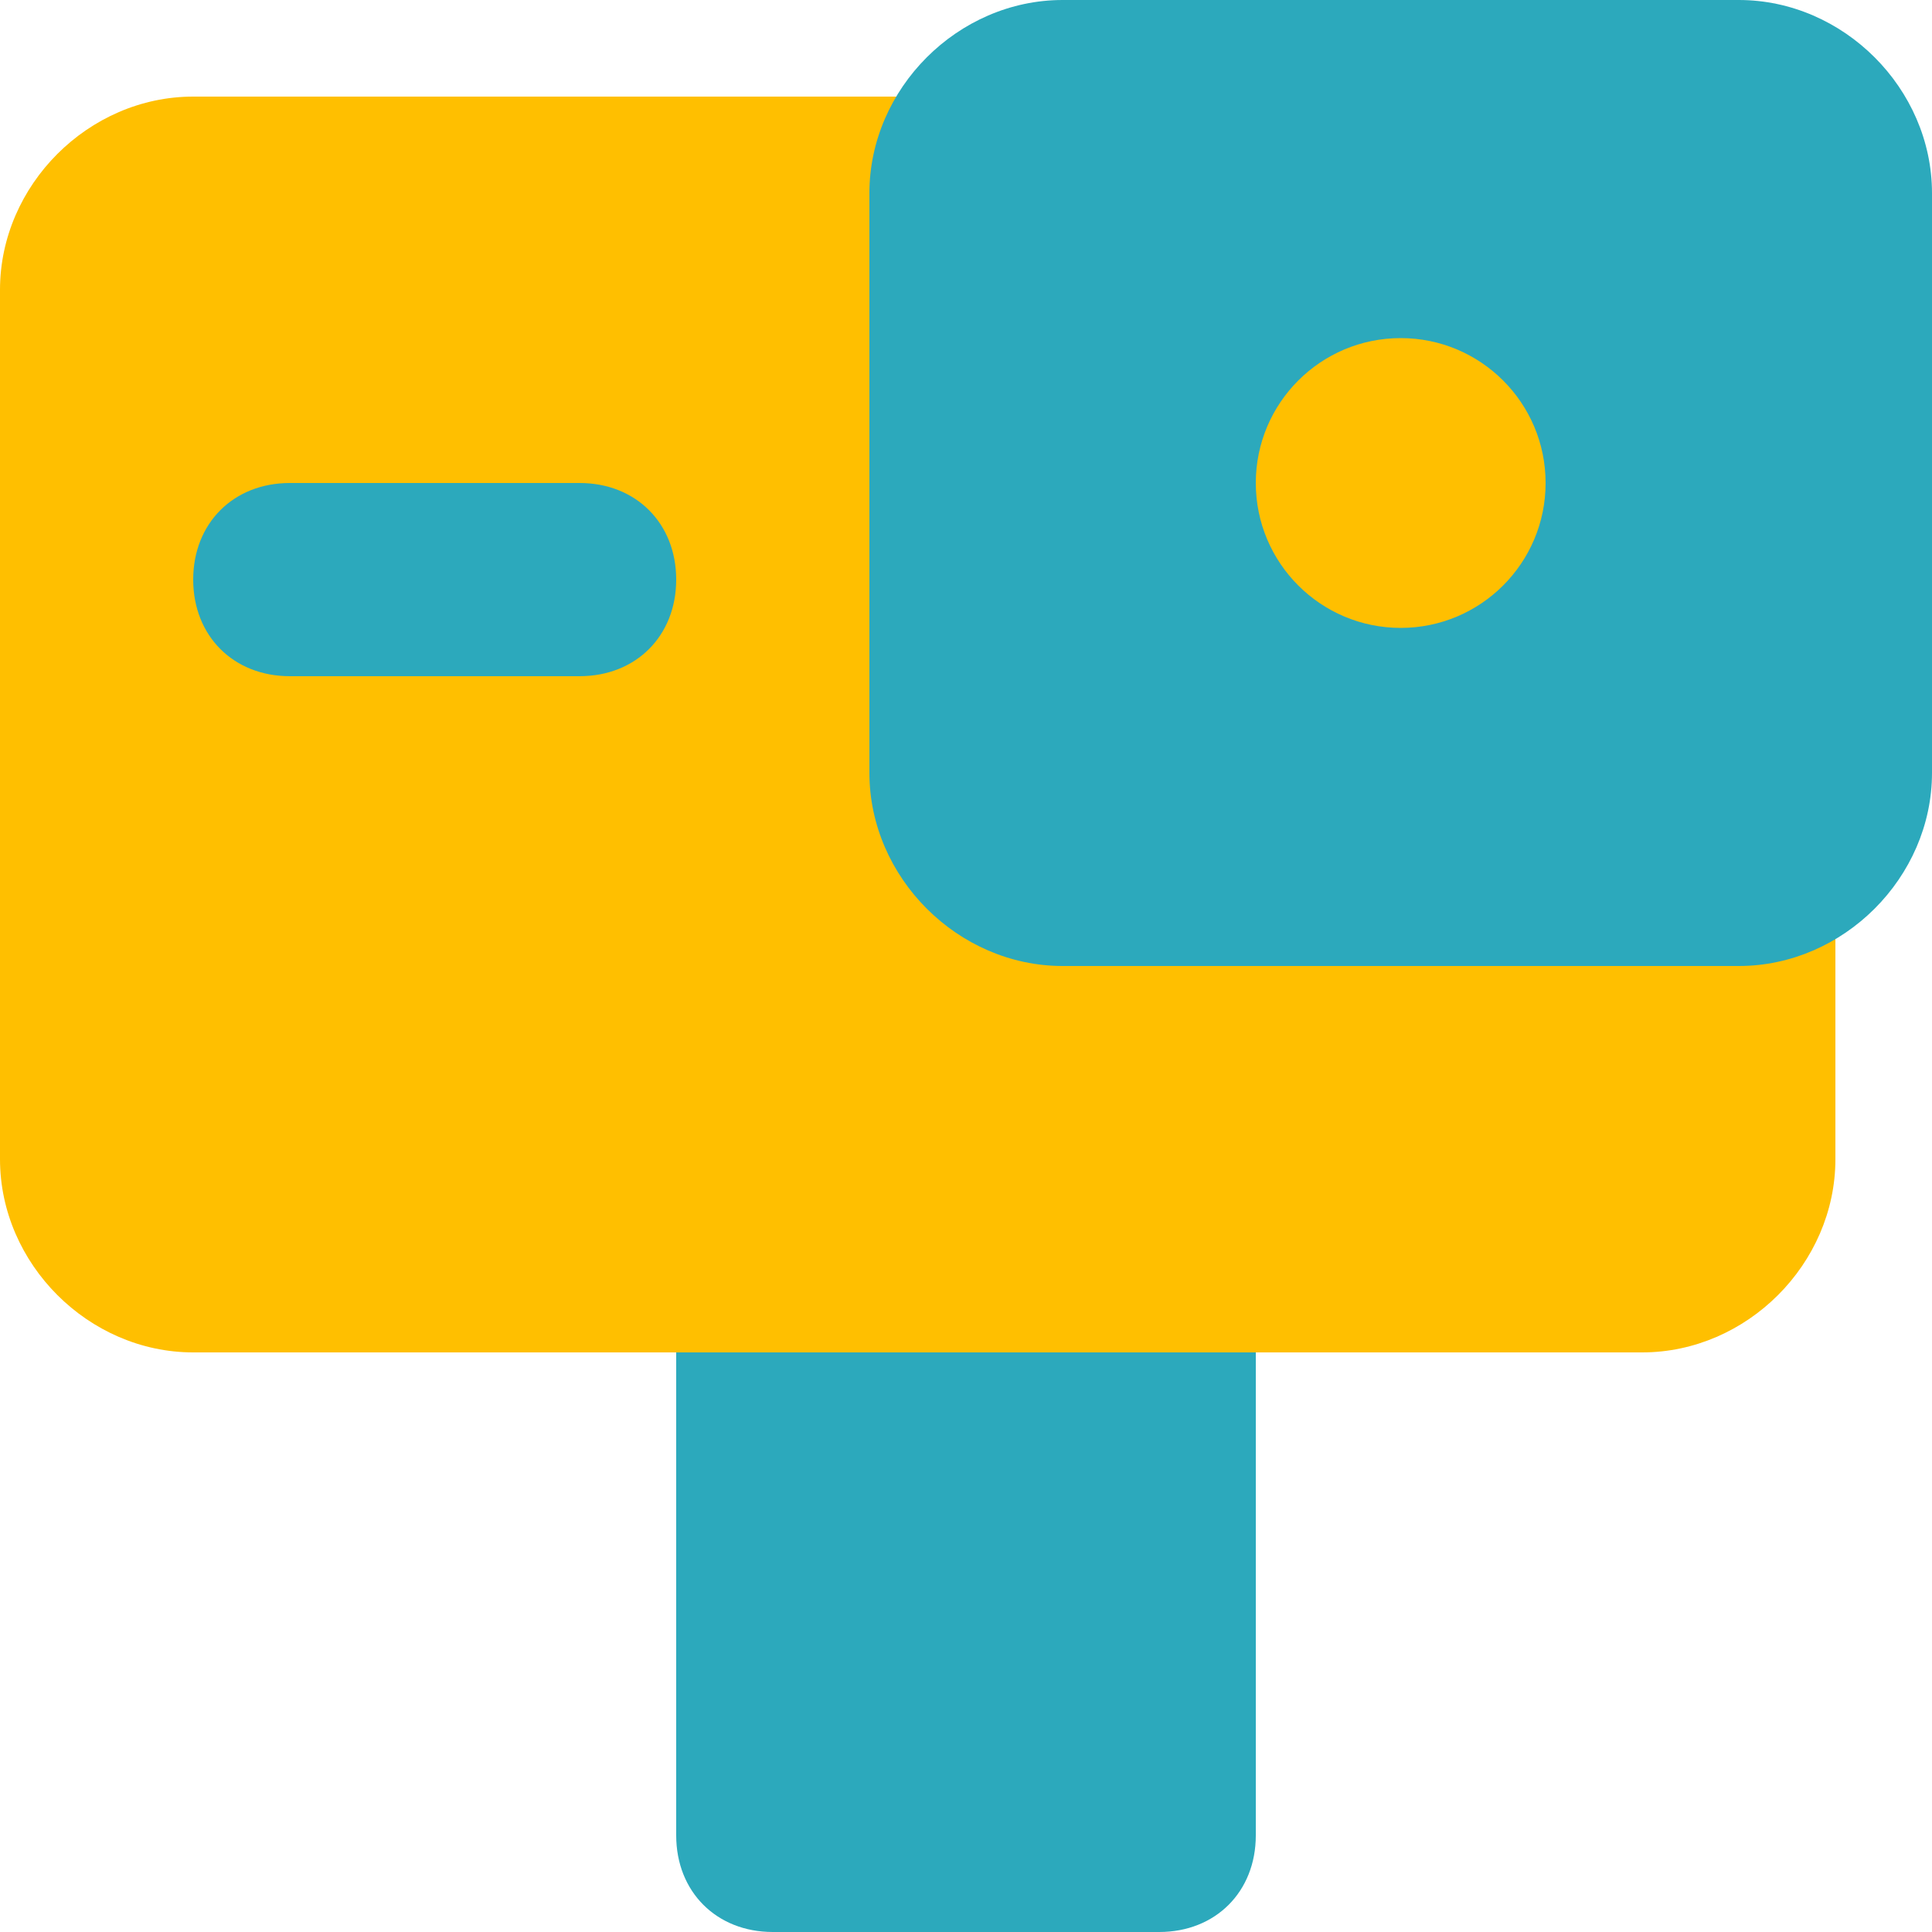
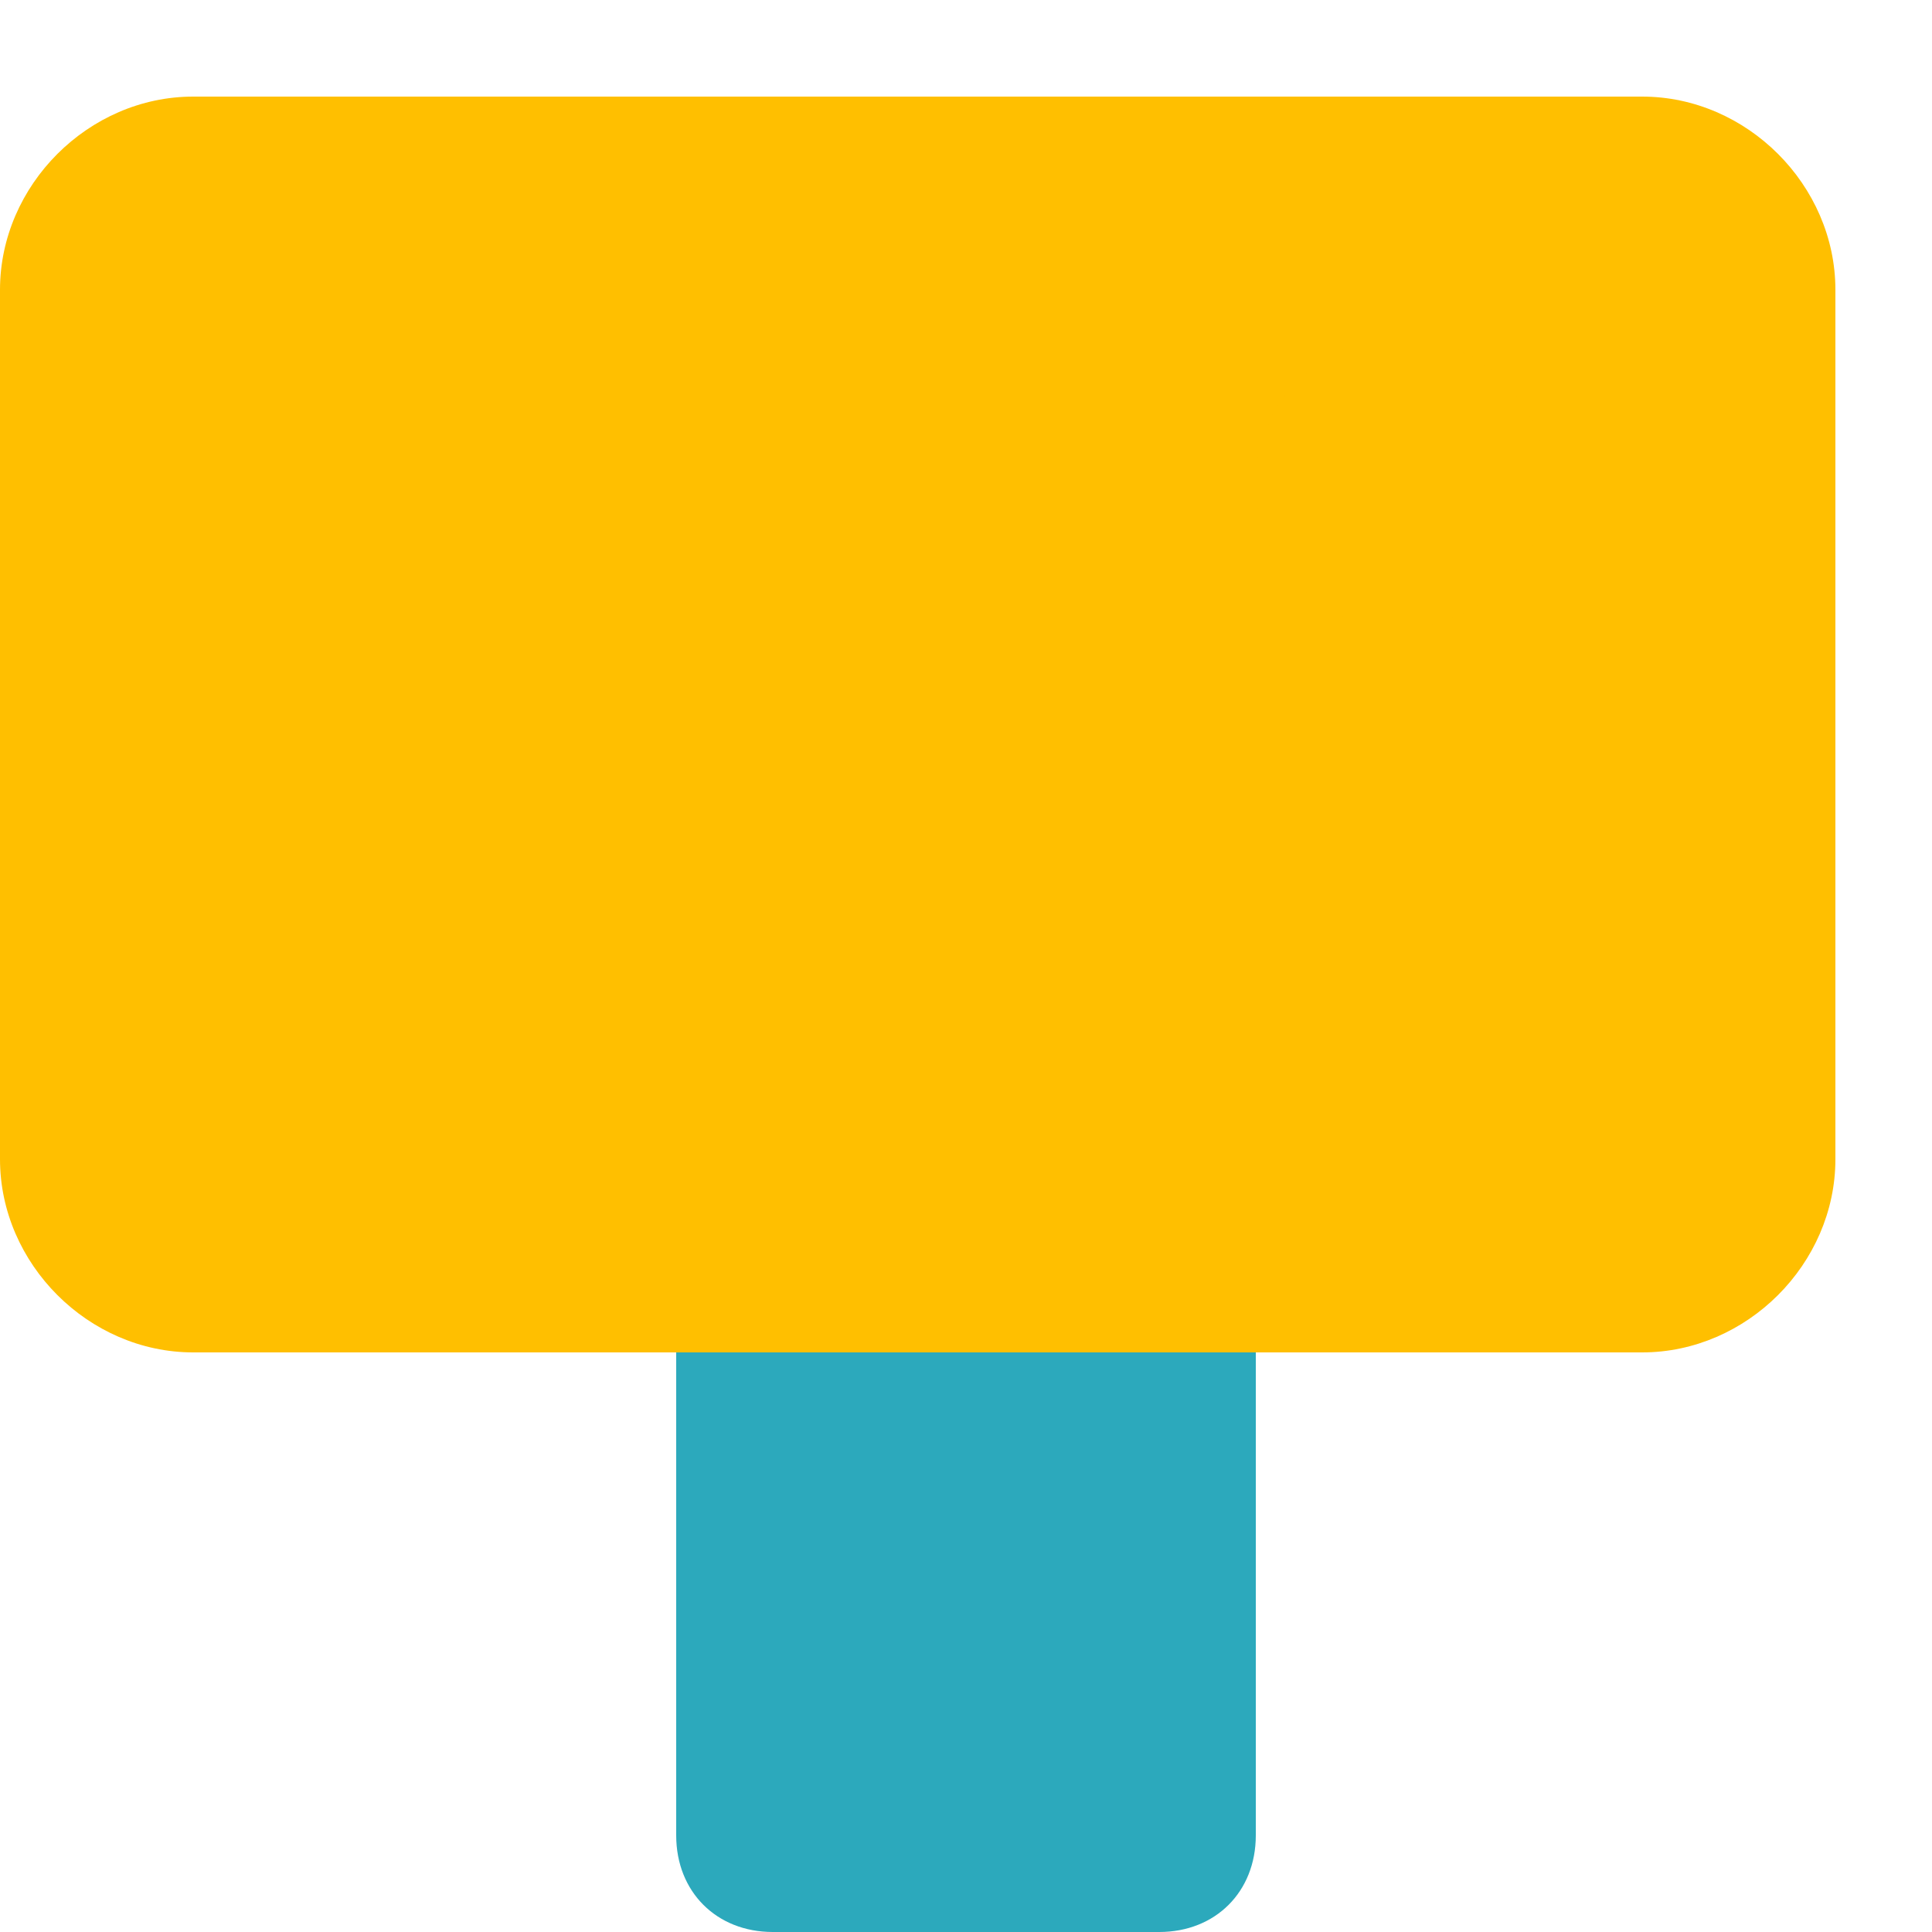
<svg xmlns="http://www.w3.org/2000/svg" version="1.1" x="0px" y="0px" viewBox="0 0 24 24" style="enable-background:new 0 0 24 24;" xml:space="preserve">
  <style type="text/css">
	.st0{display:none;}
	.st1{display:inline;fill:#FFBF00;}
	.st2{display:inline;fill:#FFBF00;stroke:#FFBF00;stroke-miterlimit:10;}
	.st3{fill:#2CA9BC;}
	.st4{fill:#FFBF00;}
</style>
  <g id="Layer_1" class="st0">
-     <path class="st1" d="M0.3,8.4l11.5,6c0.1,0.1,0.3,0.1,0.5,0l11.5-6C24,8.3,24.1,8.1,24,7.8c0,0,0,0,0,0c0-0.1-0.1-0.2-0.2-0.2   l-11.5-6c-0.1-0.1-0.3-0.1-0.5,0l-11.5,6C0.1,7.7,0,8,0.1,8.2c0,0,0,0,0,0C0.1,8.3,0.2,8.4,0.3,8.4z" />
-     <path class="st1" d="M23.7,11.6l-1.9-1l-9.1,4.8c-0.4,0.2-0.9,0.2-1.4,0l-9.1-4.8l-1.9,1C0,11.7-0.1,12,0,12.2c0,0,0,0,0,0   c0,0.1,0.1,0.2,0.2,0.2l11.5,6c0.1,0.1,0.3,0.1,0.5,0l11.5-6c0.2-0.1,0.3-0.4,0.2-0.7c0,0,0,0,0,0C23.9,11.7,23.8,11.6,23.7,11.6z" />
    <path class="st1" d="M23.7,15.6l-1.9-1l-9.1,4.8c-0.4,0.2-0.9,0.2-1.4,0l-9.1-4.8l-1.9,1C0,15.7-0.1,16,0,16.2c0,0,0,0,0,0   c0,0.1,0.1,0.2,0.2,0.2l11.5,6c0.1,0.1,0.3,0.1,0.5,0l11.5-6c0.2-0.1,0.3-0.4,0.2-0.7c0,0,0,0,0,0C23.9,15.7,23.8,15.6,23.7,15.6z" />
  </g>
  <g id="Layer_2" class="st0">
    <path class="st2" d="M23.1,11.7h-2.5l1.7-1.7c0.1-0.1,0.1-0.4,0-0.5c-0.1-0.1-0.4-0.1-0.5,0l-2.1,2.2h-6.8l4.8-4.8l3,0.1   c0,0,0,0,0,0c0.2,0,0.3-0.2,0.4-0.3c0-0.2-0.1-0.4-0.3-0.4l-2.4-0.1l1.7-1.7c0.1-0.1,0.1-0.4,0-0.5c-0.1-0.1-0.4-0.1-0.5,0   l-1.8,1.8l-0.1-2.4c0-0.2-0.2-0.4-0.4-0.4c-0.2,0-0.4,0.2-0.4,0.4l0.1,3.1l-4.8,4.8V4.3l2.2-2.1c0.1-0.1,0.2-0.4,0-0.5   c-0.1-0.1-0.4-0.2-0.5,0l-1.7,1.6V0.9c0-0.2-0.2-0.4-0.4-0.4c-0.2,0-0.4,0.2-0.4,0.4v2.5L9.9,1.7c-0.1-0.1-0.4-0.1-0.5,0   c-0.1,0.1-0.1,0.4,0,0.5l2.2,2.1v6.8L6.8,6.3l0.1-3c0-0.2-0.1-0.4-0.3-0.4c-0.2,0-0.4,0.1-0.4,0.3L6.1,5.6L4.4,3.9   C4.3,3.8,4,3.8,3.9,3.9C3.8,4,3.8,4.3,3.9,4.4l1.8,1.8L3.3,6.2c-0.2,0-0.4,0.2-0.4,0.4c0,0.2,0.2,0.4,0.4,0.4c0,0,0,0,0,0l3.1-0.1   l4.8,4.8H4.3L2.2,9.4c-0.1-0.1-0.4-0.1-0.5,0c-0.1,0.1-0.1,0.4,0,0.5l1.7,1.7H0.9c-0.2,0-0.4,0.2-0.4,0.4c0,0.2,0.2,0.4,0.4,0.4   h2.4l-1.6,1.7c-0.1,0.1-0.1,0.4,0,0.5c0.1,0.1,0.2,0.1,0.2,0.1c0.1,0,0.2,0,0.3-0.1l2.1-2.2h6.9l-4.8,4.8l-3.1-0.1   c-0.2,0-0.4,0.2-0.4,0.4c0,0.2,0.2,0.4,0.4,0.4l2.4,0.1l-1.7,1.7c-0.1,0.1-0.1,0.4,0,0.5c0.1,0.1,0.2,0.1,0.3,0.1   c0.1,0,0.2,0,0.3-0.1l1.7-1.7l0.1,2.4c0,0.2,0.2,0.3,0.4,0.3c0,0,0,0,0,0c0.2,0,0.4-0.2,0.3-0.4l-0.1-3l4.9-4.9v6.8l-2.2,2.1   c-0.1,0.1-0.1,0.4,0,0.5c0.1,0.1,0.4,0.1,0.5,0l1.7-1.7v2.5c0,0.2,0.2,0.4,0.4,0.4c0.2,0,0.4-0.2,0.4-0.4v-2.4l1.7,1.6   c0.1,0.1,0.2,0.1,0.2,0.1c0.1,0,0.2,0,0.3-0.1c0.1-0.1,0.1-0.4,0-0.5l-2.2-2.1v-6.9l4.8,4.8l-0.1,3.1c0,0.2,0.2,0.4,0.4,0.4   c0,0,0,0,0,0c0.2,0,0.4-0.2,0.4-0.4l0.1-2.4l1.7,1.7c0.1,0.1,0.2,0.1,0.3,0.1c0.1,0,0.2,0,0.3-0.1c0.1-0.1,0.1-0.4,0-0.5l-1.7-1.7   l2.4-0.1c0.2,0,0.4-0.2,0.3-0.4c0-0.2-0.2-0.4-0.4-0.3l-3,0.1l-4.9-4.9h6.8l2.1,2.2c0.1,0.1,0.2,0.1,0.3,0.1c0.1,0,0.2,0,0.2-0.1   c0.1-0.1,0.2-0.4,0-0.5l-1.6-1.7h2.4c0.2,0,0.4-0.2,0.4-0.4C23.5,11.8,23.3,11.7,23.1,11.7z" />
  </g>
  <g id="Layer_3">
    <path id="secondary" class="st3" d="M9.6,14.4h4.8c0.7,0,1.2,0.5,1.2,1.2v7.2c0,0.7-0.5,1.2-1.2,1.2H9.6c-0.7,0-1.2-0.5-1.2-1.2   v-7.2C8.4,14.9,8.9,14.4,9.6,14.4z" />
    <path id="primary" class="st4" d="M2.4,1.2h18c1.3,0,2.4,1.1,2.4,2.4v10.8c0,1.3-1.1,2.4-2.4,2.4h-18c-1.3,0-2.4-1.1-2.4-2.4V3.6   C0,2.3,1.1,1.2,2.4,1.2z" />
-     <path id="secondary-2" class="st3" d="M24,2.4v7.2c0,1.3-1.1,2.4-2.4,2.4h-8.4c-1.3,0-2.4-1.1-2.4-2.4V2.4c0-1.3,1.1-2.4,2.4-2.4   h8.4C22.9,0,24,1.1,24,2.4z M8.4,7.2C8.4,6.5,7.9,6,7.2,6H3.6C2.9,6,2.4,6.5,2.4,7.2c0,0.7,0.5,1.2,1.2,1.2h3.6   C7.9,8.4,8.4,7.9,8.4,7.2z" />
    <circle id="primary-2" class="st4" cx="17.4" cy="6" r="1.8" />
  </g>
</svg>